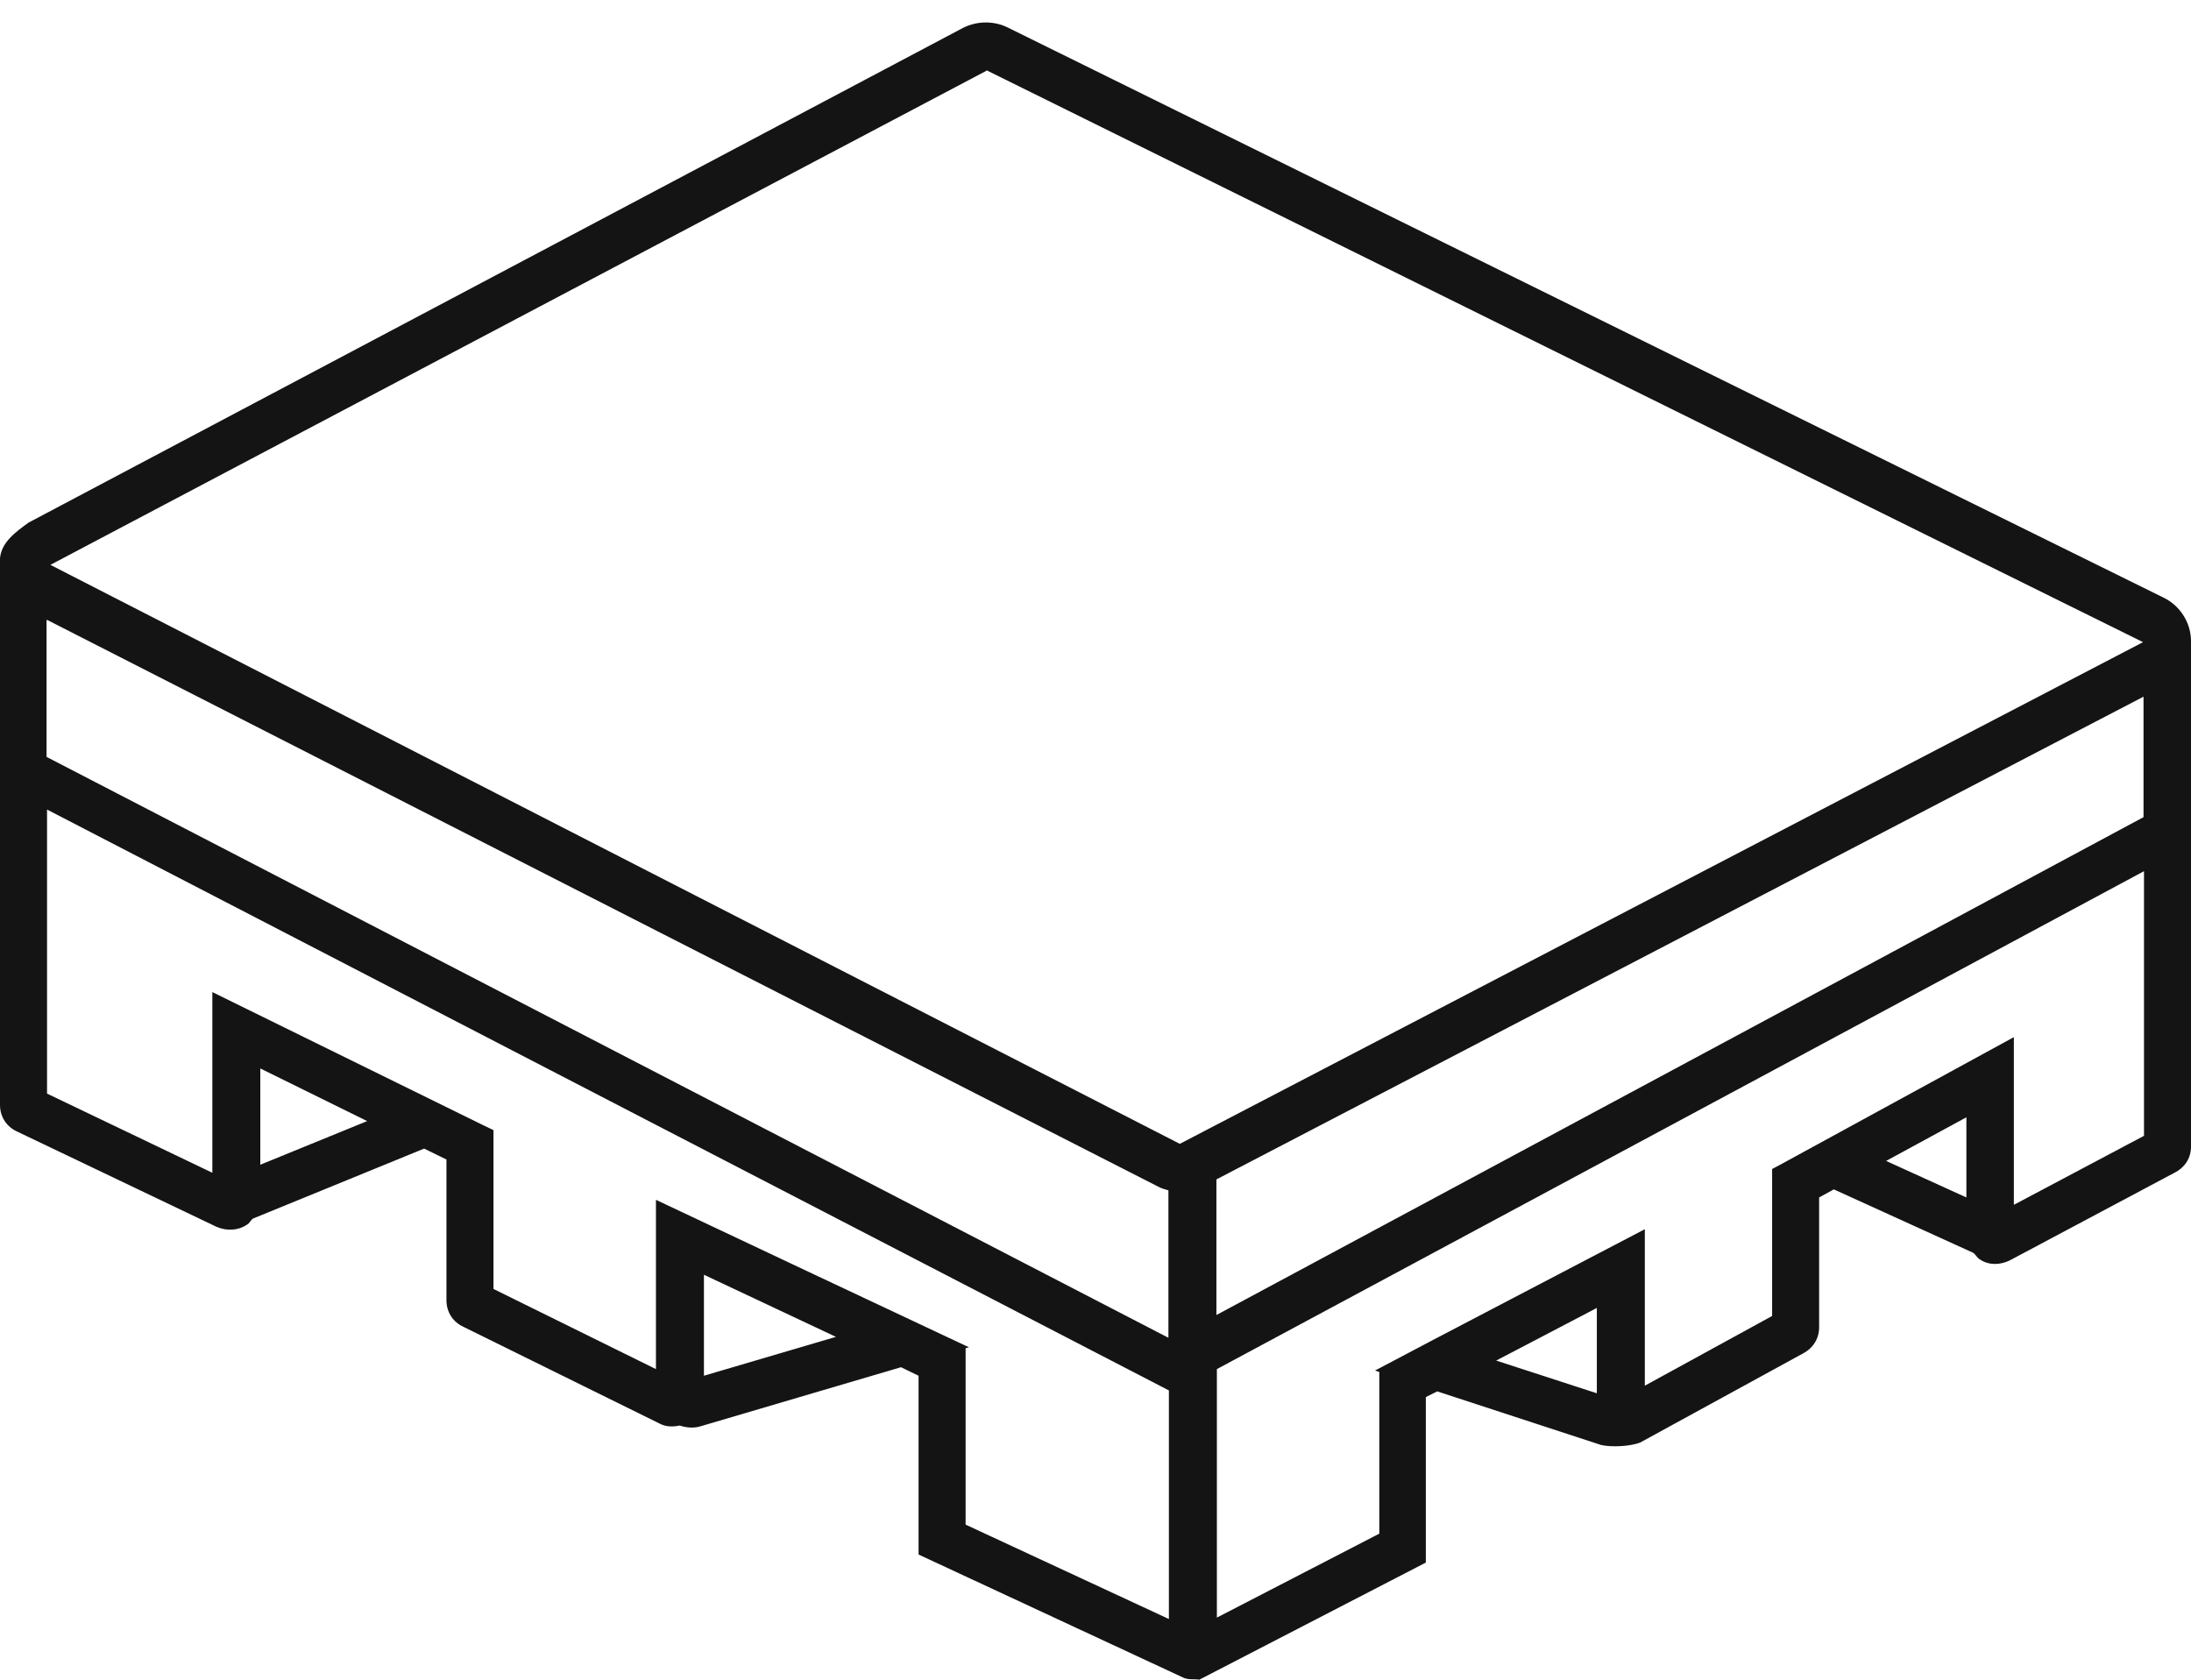
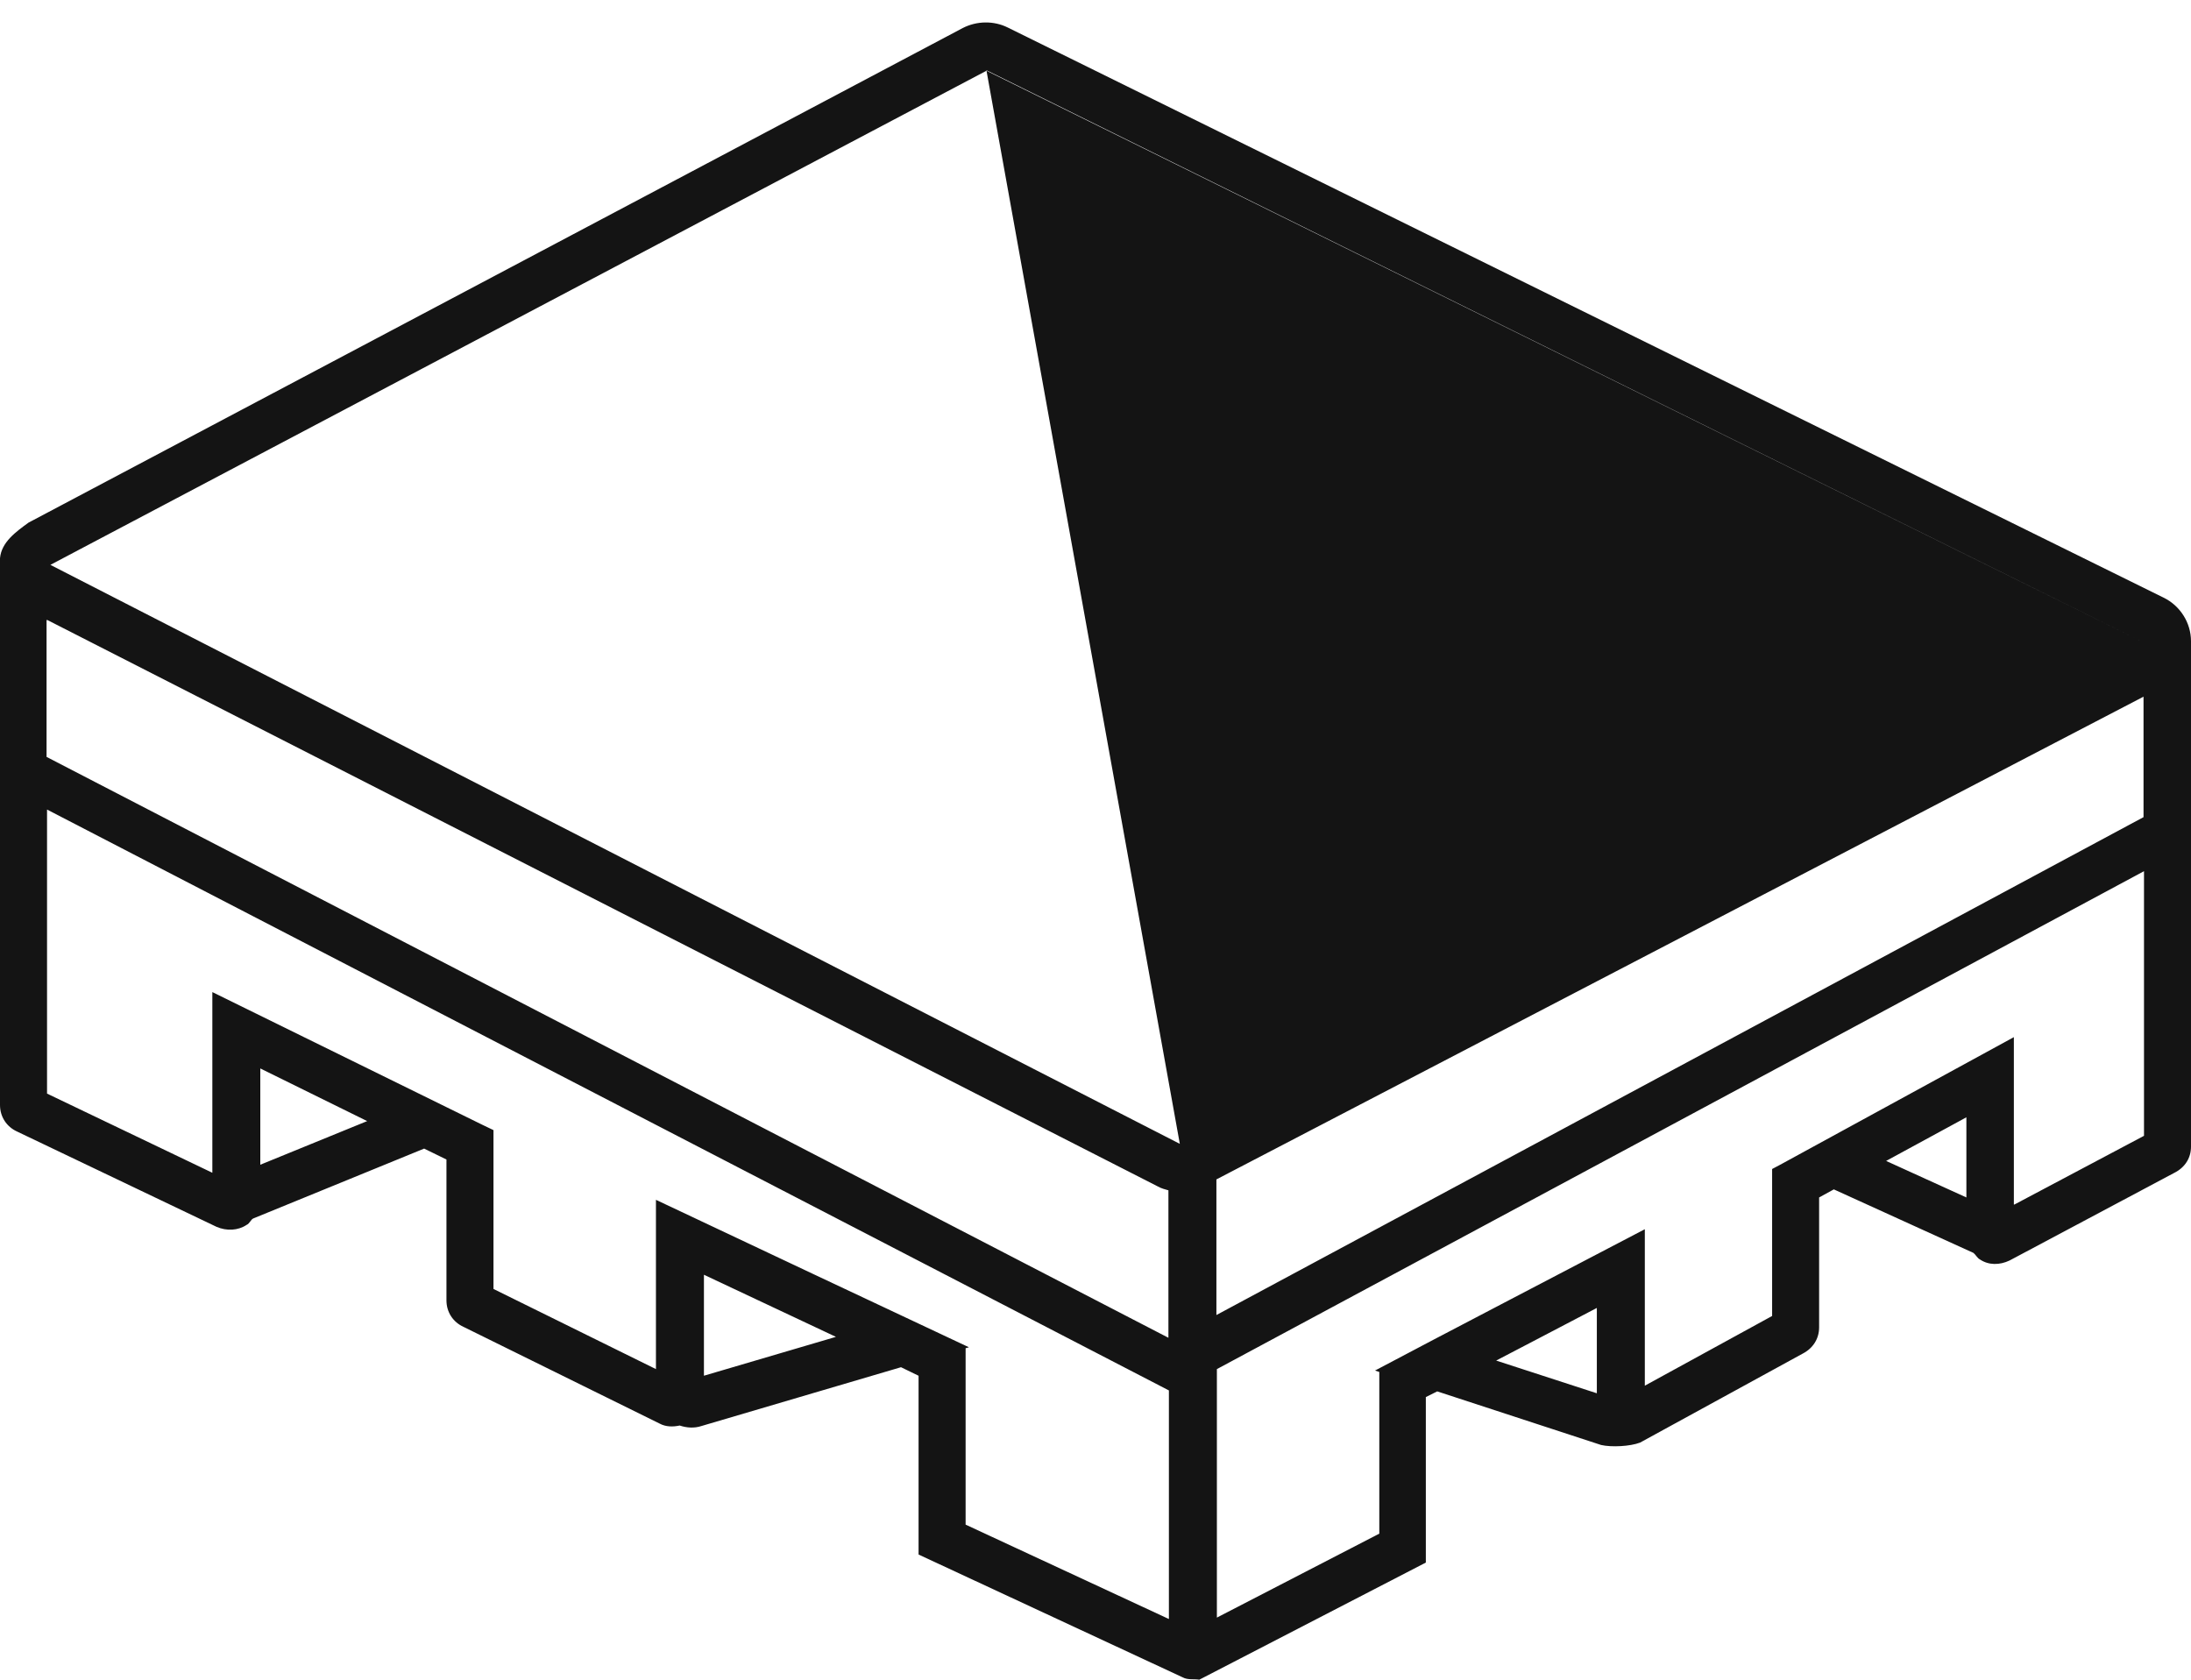
<svg xmlns="http://www.w3.org/2000/svg" fill="none" viewBox="0 0 60 46" height="46" width="60">
-   <path fill="#141414" d="M60 17.559C60 17.053 59.701 16.585 59.246 16.365L27.6 0.755C27.21 0.56 26.742 0.573 26.364 0.768L0.78 14.313C0.442 14.56 0.039 14.845 0 15.287V30.261C0 30.585 0.182 30.858 0.468 30.988L5.931 33.598C6.204 33.715 6.516 33.702 6.75 33.546C6.842 33.507 6.868 33.39 6.946 33.364L11.615 31.455L12.226 31.754V35.611C12.226 35.936 12.408 36.208 12.695 36.338L18.066 38.987C18.235 39.078 18.43 39.078 18.613 39.039C18.808 39.104 19.016 39.117 19.211 39.052L24.674 37.442L25.155 37.676V42.572L32.387 45.935C32.53 46.013 32.699 45.974 32.842 46L39.046 42.792V38.26L39.358 38.104L43.846 39.572C44.132 39.637 44.639 39.611 44.912 39.507L49.373 37.066C49.647 36.923 49.816 36.663 49.816 36.351V32.793L50.219 32.572L54.043 34.312C54.108 34.364 54.147 34.455 54.225 34.494C54.459 34.65 54.758 34.65 55.031 34.52L59.545 32.118C59.831 31.975 60 31.715 60 31.404V17.559ZM1.288 16.975L31.711 32.494C31.802 32.546 31.906 32.572 31.997 32.598V34.617V36.636L1.275 20.728V18.858V16.988L1.288 16.975ZM33.311 32.299L58.7 19.079V20.729V22.378L33.311 36.013V34.15V32.286V32.299ZM27.015 1.937L58.687 17.586L32.309 31.325L1.38 15.469L27.015 1.937ZM27.015 1.924L58.687 17.586C58.713 17.677 58.713 17.534 58.687 17.586L27.015 1.937L27.015 1.924ZM10.055 30.702L7.128 31.897V29.26L10.055 30.702ZM19.277 37.675V34.91L22.892 36.611L19.277 37.675ZM26.443 36.922L26.534 36.896C24.492 35.935 20.044 33.845 17.963 32.858V37.494L13.514 35.299V30.949L13.215 30.806L5.815 27.169V32.117L1.288 29.949V22.17L32.01 38.078V44.338L26.443 41.753L26.443 36.922ZM41.869 36.792L43.729 35.819V38.156L40.972 37.26L41.869 36.792ZM53.849 30.598V32.793L51.651 31.793L53.849 30.598ZM55.149 32.987V28.403L48.75 31.897L48.529 32.014V36.039L45.043 37.948V33.663C43.534 34.455 39.216 36.702 37.655 37.533L37.772 37.572V42L33.324 44.299V37.494L58.713 23.858V31.105L55.162 32.988L55.149 32.987Z" />
+   <path fill="#141414" d="M60 17.559C60 17.053 59.701 16.585 59.246 16.365L27.6 0.755C27.21 0.56 26.742 0.573 26.364 0.768L0.78 14.313C0.442 14.56 0.039 14.845 0 15.287V30.261C0 30.585 0.182 30.858 0.468 30.988L5.931 33.598C6.204 33.715 6.516 33.702 6.75 33.546C6.842 33.507 6.868 33.39 6.946 33.364L11.615 31.455L12.226 31.754V35.611C12.226 35.936 12.408 36.208 12.695 36.338L18.066 38.987C18.235 39.078 18.43 39.078 18.613 39.039C18.808 39.104 19.016 39.117 19.211 39.052L24.674 37.442L25.155 37.676V42.572L32.387 45.935C32.53 46.013 32.699 45.974 32.842 46L39.046 42.792V38.26L39.358 38.104L43.846 39.572C44.132 39.637 44.639 39.611 44.912 39.507L49.373 37.066C49.647 36.923 49.816 36.663 49.816 36.351V32.793L50.219 32.572L54.043 34.312C54.108 34.364 54.147 34.455 54.225 34.494C54.459 34.65 54.758 34.65 55.031 34.52L59.545 32.118C59.831 31.975 60 31.715 60 31.404V17.559ZM1.288 16.975L31.711 32.494C31.802 32.546 31.906 32.572 31.997 32.598V34.617V36.636L1.275 20.728V18.858V16.988L1.288 16.975ZM33.311 32.299L58.7 19.079V20.729V22.378L33.311 36.013V34.15V32.286V32.299ZM27.015 1.937L32.309 31.325L1.38 15.469L27.015 1.937ZM27.015 1.924L58.687 17.586C58.713 17.677 58.713 17.534 58.687 17.586L27.015 1.937L27.015 1.924ZM10.055 30.702L7.128 31.897V29.26L10.055 30.702ZM19.277 37.675V34.91L22.892 36.611L19.277 37.675ZM26.443 36.922L26.534 36.896C24.492 35.935 20.044 33.845 17.963 32.858V37.494L13.514 35.299V30.949L13.215 30.806L5.815 27.169V32.117L1.288 29.949V22.17L32.01 38.078V44.338L26.443 41.753L26.443 36.922ZM41.869 36.792L43.729 35.819V38.156L40.972 37.26L41.869 36.792ZM53.849 30.598V32.793L51.651 31.793L53.849 30.598ZM55.149 32.987V28.403L48.75 31.897L48.529 32.014V36.039L45.043 37.948V33.663C43.534 34.455 39.216 36.702 37.655 37.533L37.772 37.572V42L33.324 44.299V37.494L58.713 23.858V31.105L55.162 32.988L55.149 32.987Z" />
</svg>